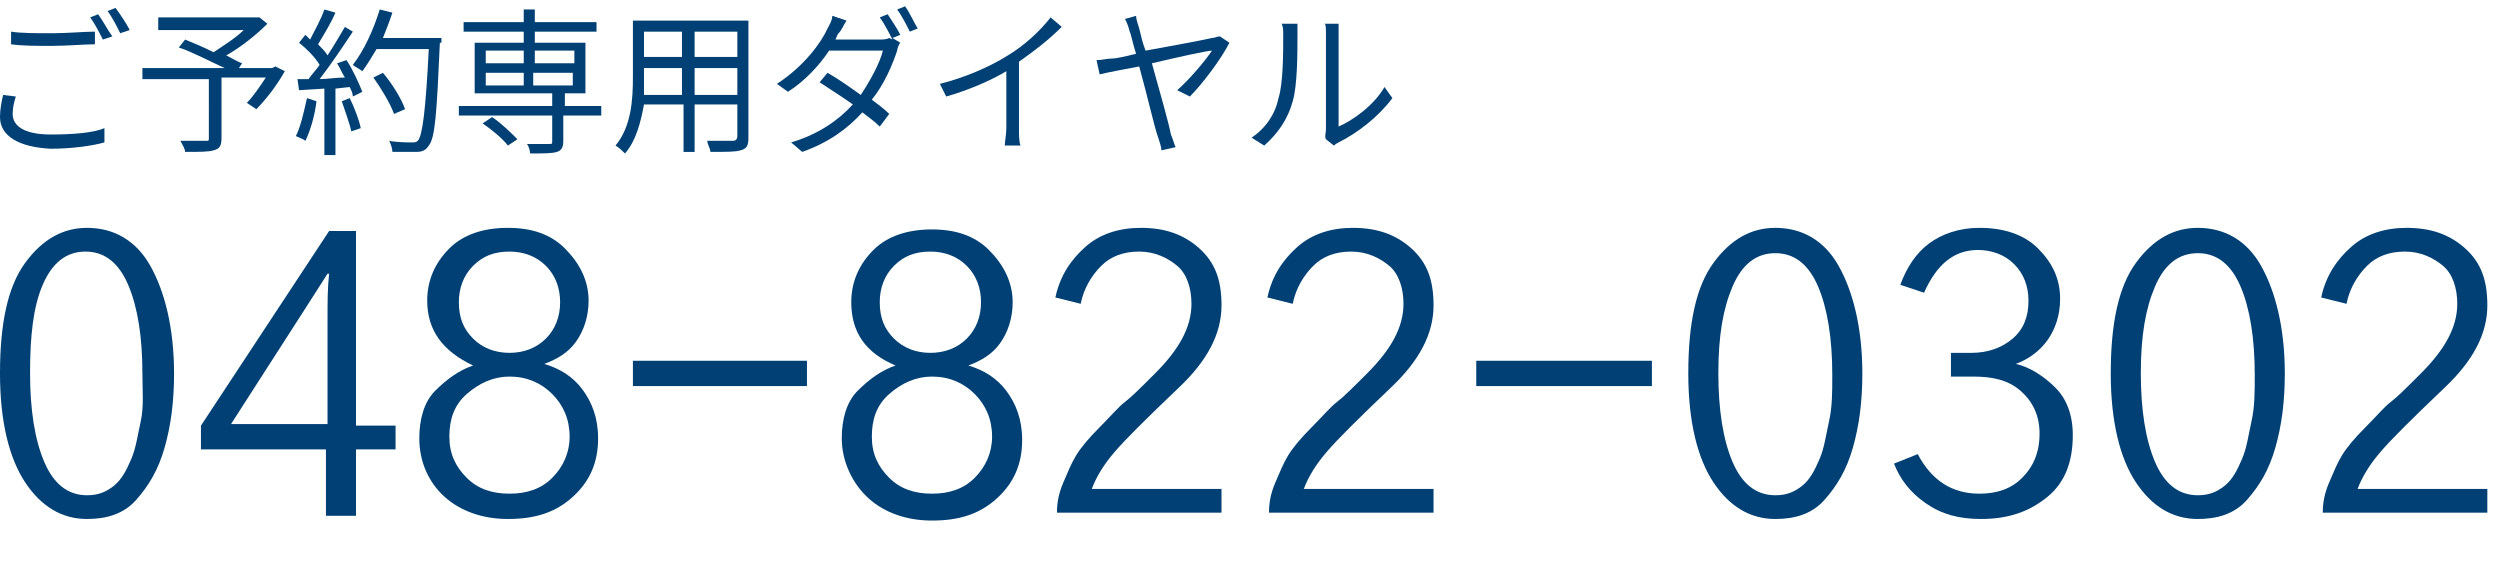
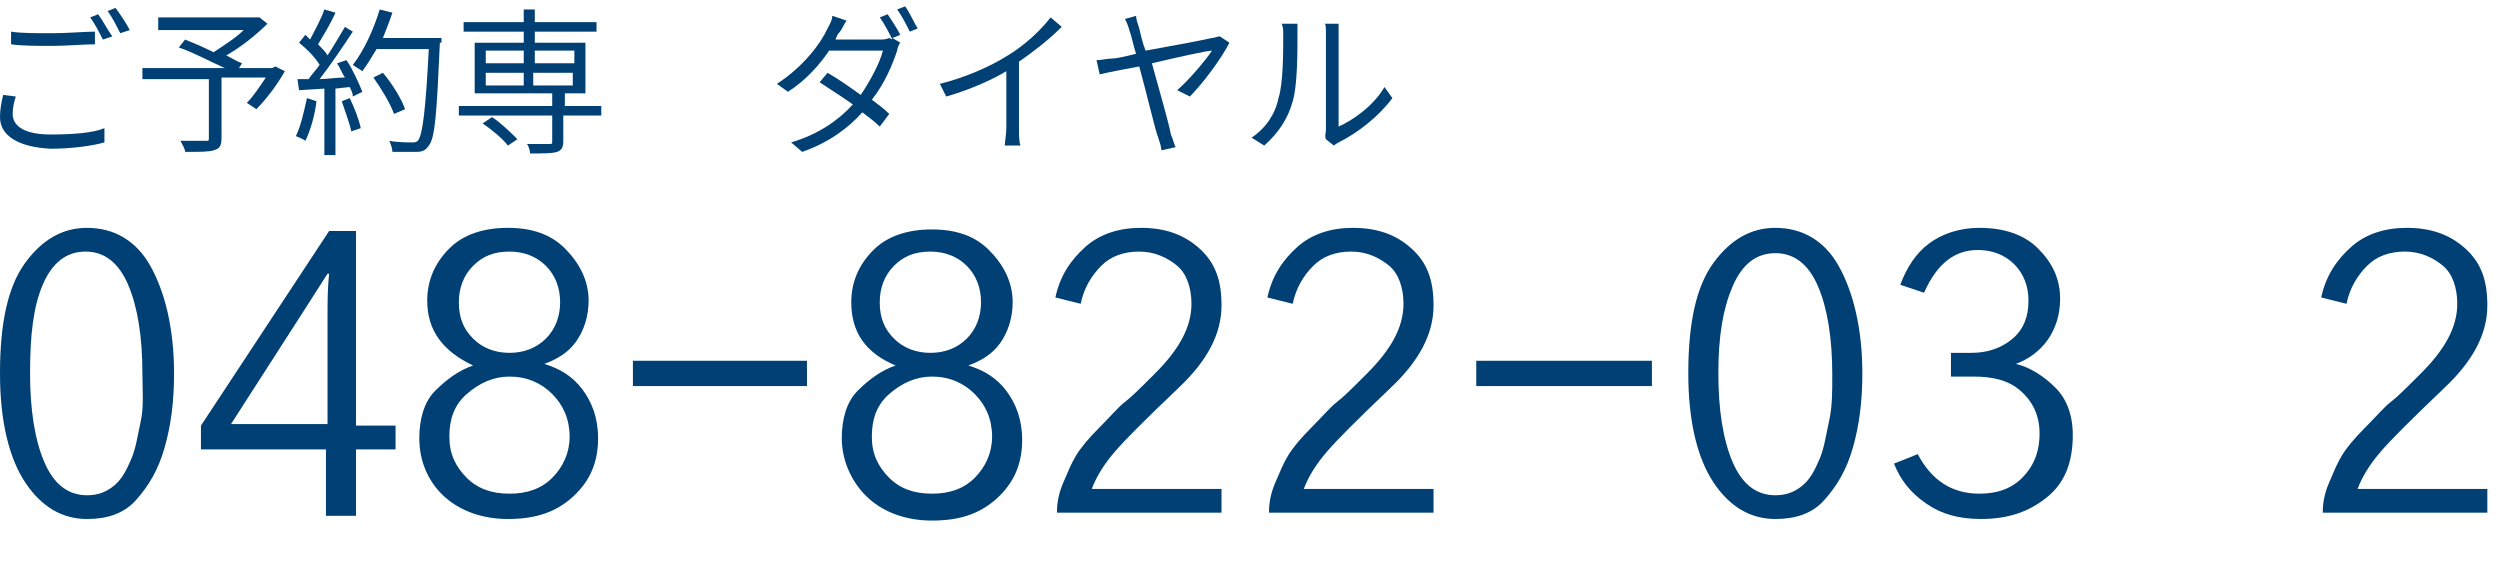
<svg xmlns="http://www.w3.org/2000/svg" version="1.1" id="レイヤー_1" x="0px" y="0px" viewBox="0 0 158 36" style="enable-background:new 0 0 158 36;" xml:space="preserve">
  <style type="text/css">
	.st0{fill:#004074;}
	.st1{fill:#0080A7;}
	.st2{fill:#FFFFFF;}
	.st3{fill:#93CEDB;}
	.st4{fill:#E0E6F2;}
	.st5{fill:#C2E2EC;}
	.st6{fill:#008EB8;}
	.st7{fill:#51AFCF;}
	.st8{fill:none;stroke:#004074;stroke-width:0.263;stroke-miterlimit:1.248;}
	.st9{fill:none;}
</style>
  <g>
    <g>
      <path class="st0" d="M0,23.6c0-3.2,0.5-5.5,1.6-7s2.4-2.2,3.9-2.2c1.7,0,3.1,0.8,4,2.4s1.5,3.9,1.5,6.8c0,1.8-0.2,3.3-0.6,4.7    s-1,2.4-1.8,3.3s-1.9,1.2-3.1,1.2c-1.6,0-2.9-0.8-3.9-2.3S0,26.7,0,23.6z M1.9,23.6c0,2.3,0.3,4.2,0.9,5.6s1.5,2.1,2.7,2.1    c0.7,0,1.2-0.2,1.7-0.6s0.8-1,1.1-1.7s0.4-1.5,0.6-2.4S9,24.6,9,23.6c0-2.3-0.3-4.2-0.9-5.6s-1.5-2.1-2.7-2.1    c-1.2,0-2.1,0.7-2.7,2.1S1.9,21.2,1.9,23.6z" />
      <path class="st0" d="M12.7,26.9l8.1-12.3h1.7v12.3H25v1.5h-2.5v4.2h-1.9v-4.2h-7.9V26.9z M14.6,26.8h6.1v-6.7c0-1,0-1.9,0.1-2.8    h-0.1l-1.6,2.5L14.6,26.8z" />
      <path class="st0" d="M26.5,27.7c0-1.2,0.3-2.3,1-3s1.5-1.3,2.4-1.6C28,22.2,27,20.9,27,19c0-1.3,0.5-2.4,1.4-3.3s2.2-1.3,3.7-1.3    c1.5,0,2.7,0.4,3.6,1.3s1.5,2,1.5,3.3c0,1-0.3,1.9-0.8,2.6s-1.2,1.1-2,1.4c1,0.3,1.8,0.8,2.4,1.6s1,1.8,1,3.1    c0,1.5-0.5,2.7-1.6,3.7s-2.4,1.4-4.1,1.4c-1.6,0-3-0.5-4-1.4S26.5,29.2,26.5,27.7z M28.4,27.6c0,1.1,0.4,1.9,1.1,2.6s1.6,1,2.7,1    s2-0.3,2.7-1s1.1-1.6,1.1-2.6c0-1.1-0.4-2-1.1-2.7s-1.6-1.1-2.7-1.1c-1,0-1.9,0.4-2.7,1.1S28.4,26.5,28.4,27.6z M29,19.1    c0,1,0.3,1.7,0.9,2.3s1.4,0.9,2.3,0.9c0.9,0,1.7-0.3,2.3-0.9s0.9-1.4,0.9-2.3s-0.3-1.7-0.9-2.3s-1.4-0.9-2.3-0.9    c-1,0-1.7,0.3-2.3,0.9S29,18.2,29,19.1z" />
      <path class="st0" d="M40,24.4v-1.6H51v1.6H40z" />
      <path class="st0" d="M53.2,27.7c0-1.2,0.3-2.3,1-3s1.5-1.3,2.4-1.6c-1.9-0.8-2.8-2.1-2.8-4c0-1.3,0.5-2.4,1.4-3.3s2.2-1.3,3.7-1.3    c1.5,0,2.7,0.4,3.6,1.3s1.5,2,1.5,3.3c0,1-0.3,1.9-0.8,2.6s-1.2,1.1-2,1.4c1,0.3,1.8,0.8,2.4,1.6s1,1.8,1,3.1    c0,1.5-0.5,2.7-1.6,3.7s-2.4,1.4-4.1,1.4c-1.6,0-3-0.5-4-1.4S53.2,29.2,53.2,27.7z M55.1,27.6c0,1.1,0.4,1.9,1.1,2.6s1.6,1,2.7,1    s2-0.3,2.7-1s1.1-1.6,1.1-2.6c0-1.1-0.4-2-1.1-2.7s-1.6-1.1-2.7-1.1c-1,0-1.9,0.4-2.7,1.1S55.1,26.5,55.1,27.6z M55.6,19.1    c0,1,0.3,1.7,0.9,2.3s1.4,0.9,2.3,0.9c0.9,0,1.7-0.3,2.3-0.9S62,20,62,19.1s-0.3-1.7-0.9-2.3s-1.4-0.9-2.3-0.9    c-1,0-1.7,0.3-2.3,0.9S55.6,18.2,55.6,19.1z" />
      <path class="st0" d="M66.7,18.8c0.3-1.4,1-2.4,1.9-3.2s2.1-1.2,3.5-1.2c1.5,0,2.7,0.4,3.7,1.3s1.4,2,1.4,3.6    c0,1.8-0.9,3.5-2.7,5.2c-2.1,2-3.4,3.3-4,4c-0.7,0.8-1.2,1.6-1.5,2.4h8.2v1.5H66.8c0-0.6,0.1-1.2,0.4-1.9s0.5-1.2,0.8-1.7    s0.8-1.1,1.5-1.8s1.2-1.3,1.6-1.6s1-0.9,1.9-1.8c1.5-1.5,2.3-2.9,2.3-4.4c0-1-0.3-1.9-0.9-2.4s-1.4-0.9-2.4-0.9    c-1,0-1.8,0.3-2.4,0.9s-1.1,1.4-1.3,2.4L66.7,18.8z" />
      <path class="st0" d="M80.1,18.8c0.3-1.4,1-2.4,1.9-3.2s2.1-1.2,3.5-1.2c1.5,0,2.7,0.4,3.7,1.3s1.4,2,1.4,3.6    c0,1.8-0.9,3.5-2.7,5.2c-2.1,2-3.4,3.3-4,4c-0.7,0.8-1.2,1.6-1.5,2.4h8.2v1.5H80.2c0-0.6,0.1-1.2,0.4-1.9s0.5-1.2,0.8-1.7    s0.8-1.1,1.5-1.8s1.2-1.3,1.6-1.6s1-0.9,1.9-1.8c1.5-1.5,2.3-2.9,2.3-4.4c0-1-0.3-1.9-0.9-2.4s-1.4-0.9-2.4-0.9    c-1,0-1.8,0.3-2.4,0.9s-1.1,1.4-1.3,2.4L80.1,18.8z" />
      <path class="st0" d="M93.3,24.4v-1.6h11.1v1.6H93.3z" />
      <path class="st0" d="M106.7,23.6c0-3.2,0.5-5.5,1.6-7s2.4-2.2,3.9-2.2c1.7,0,3.1,0.8,4,2.4s1.5,3.9,1.5,6.8c0,1.8-0.2,3.3-0.6,4.7    s-1,2.4-1.8,3.3s-1.9,1.2-3.1,1.2c-1.6,0-2.9-0.8-3.9-2.3S106.7,26.7,106.7,23.6z M108.6,23.6c0,2.3,0.3,4.2,0.9,5.6    s1.5,2.1,2.7,2.1c0.7,0,1.2-0.2,1.7-0.6s0.8-1,1.1-1.7s0.4-1.5,0.6-2.4s0.2-1.8,0.2-2.9c0-2.3-0.3-4.2-0.9-5.6s-1.5-2.1-2.7-2.1    c-1.2,0-2.1,0.7-2.7,2.1S108.6,21.2,108.6,23.6z" />
      <path class="st0" d="M119.7,29.3l1.5-0.6c0.9,1.7,2.2,2.5,3.9,2.5c1.1,0,2-0.3,2.7-1s1.1-1.6,1.1-2.8c0-1.1-0.4-2-1.2-2.7    s-1.8-0.9-3-0.9c-0.6,0-1,0-1.4,0v-1.5c0.3,0,0.8,0,1.3,0c1,0,1.9-0.3,2.6-0.9s1-1.4,1-2.4c0-0.9-0.3-1.7-0.9-2.3    s-1.4-0.9-2.3-0.9c-1.5,0-2.6,0.9-3.4,2.7l-1.5-0.5c0.4-1.1,1-2,1.8-2.6s1.9-1,3.2-1c1.5,0,2.8,0.4,3.7,1.3s1.4,1.9,1.4,3.2    c0,1-0.3,1.9-0.8,2.6s-1.2,1.2-2,1.5c0.9,0.2,1.8,0.8,2.5,1.5s1.1,1.7,1.1,3c0,1.7-0.5,3-1.6,3.9s-2.4,1.4-4.2,1.4    c-1.4,0-2.5-0.3-3.5-1S120.1,30.3,119.7,29.3z" />
-       <path class="st0" d="M133.4,23.6c0-3.2,0.5-5.5,1.6-7s2.4-2.2,3.9-2.2c1.7,0,3.1,0.8,4,2.4s1.5,3.9,1.5,6.8c0,1.8-0.2,3.3-0.6,4.7    s-1,2.4-1.8,3.3s-1.9,1.2-3.1,1.2c-1.6,0-2.9-0.8-3.9-2.3S133.4,26.7,133.4,23.6z M135.3,23.6c0,2.3,0.3,4.2,0.9,5.6    s1.5,2.1,2.7,2.1c0.7,0,1.2-0.2,1.7-0.6s0.8-1,1.1-1.7s0.4-1.5,0.6-2.4s0.2-1.8,0.2-2.9c0-2.3-0.3-4.2-0.9-5.6s-1.5-2.1-2.7-2.1    c-1.2,0-2.1,0.7-2.7,2.1S135.3,21.2,135.3,23.6z" />
      <path class="st0" d="M146.7,18.8c0.3-1.4,1-2.4,1.9-3.2s2.1-1.2,3.5-1.2c1.5,0,2.7,0.4,3.7,1.3s1.4,2,1.4,3.6    c0,1.8-0.9,3.5-2.7,5.2c-2.1,2-3.4,3.3-4,4c-0.7,0.8-1.2,1.6-1.5,2.4h8.2v1.5h-10.4c0-0.6,0.1-1.2,0.4-1.9s0.5-1.2,0.8-1.7    s0.8-1.1,1.5-1.8s1.2-1.3,1.6-1.6s1-0.9,1.9-1.8c1.5-1.5,2.3-2.9,2.3-4.4c0-1-0.3-1.9-0.9-2.4s-1.4-0.9-2.4-0.9    c-1,0-1.8,0.3-2.4,0.9s-1.1,1.4-1.3,2.4L146.7,18.8z" />
    </g>
  </g>
  <g>
    <g>
      <path class="st0" d="M0.8,7.2c0,0.8,0.8,1.3,2.4,1.3c1.4,0,2.7-0.1,3.4-0.4l0,0.9c-0.7,0.2-2,0.4-3.4,0.4C1.2,9.3,0,8.6,0,7.4    c0-0.5,0.1-1,0.2-1.4L1,6.1C0.9,6.4,0.8,6.8,0.8,7.2z M3.3,2.1c1,0,2-0.1,2.7-0.1v0.8c-0.7,0-1.8,0.1-2.7,0.1c-1,0-1.9,0-2.6-0.1    V2C1.3,2.1,2.3,2.1,3.3,2.1z M7.1,2.3L6.5,2.5C6.3,2.1,6,1.5,5.7,1.1l0.5-0.2C6.5,1.3,6.8,1.9,7.1,2.3z M8.2,1.9L7.6,2.1    c-0.2-0.4-0.5-1-0.8-1.4l0.5-0.2C7.6,0.9,8,1.5,8.2,1.9z" />
      <path class="st0" d="M18,4.5c-0.5,0.9-1.2,1.8-1.8,2.4l-0.6-0.4c0.4-0.4,0.8-1,1.2-1.6h-2.8v3.8c0,0.5-0.1,0.7-0.5,0.8    c-0.3,0.1-0.9,0.1-1.8,0.1c0-0.2-0.2-0.5-0.3-0.7c0.7,0,1.4,0,1.6,0c0.2,0,0.2,0,0.2-0.2V5H9V4.3h5.2c-0.9-0.4-2-1-2.9-1.3    l0.4-0.5c0.5,0.2,1.2,0.5,1.8,0.8c0.6-0.4,1.4-0.9,1.9-1.4H10V1.1h6.2l0.2,0l0.5,0.4c-0.7,0.7-1.7,1.5-2.6,2    C14.7,3.7,15,3.9,15.3,4l-0.2,0.3h2.1l0.2-0.1L18,4.5z" />
      <path class="st0" d="M20,6.4c-0.1,0.9-0.4,1.9-0.7,2.5c-0.1-0.1-0.4-0.2-0.6-0.3c0.3-0.6,0.5-1.5,0.7-2.4L20,6.4z M21.9,3.8    c0.4,0.6,0.8,1.5,1,2l-0.6,0.3c0-0.2-0.1-0.4-0.2-0.6l-0.9,0.1v4.2h-0.7V5.6l-1.6,0.1L18.8,5c0.2,0,0.4,0,0.7,0    c0.2-0.3,0.5-0.6,0.7-0.9c-0.3-0.5-0.8-1-1.3-1.4l0.4-0.5c0.1,0.1,0.2,0.2,0.3,0.3c0.3-0.6,0.7-1.3,0.9-1.9l0.7,0.2    c-0.3,0.7-0.8,1.5-1.1,2c0.2,0.2,0.5,0.5,0.6,0.7c0.4-0.6,0.8-1.3,1.1-1.8L22.3,2c-0.6,0.9-1.4,2.1-2.1,3c0.5,0,1-0.1,1.6-0.1    c-0.2-0.3-0.3-0.6-0.5-0.9L21.9,3.8z M22.1,6.2c0.3,0.6,0.6,1.4,0.7,1.9l-0.6,0.2c-0.1-0.5-0.4-1.3-0.6-1.9L22.1,6.2z M27.8,2.7    c-0.2,4.5-0.3,6-0.7,6.5c-0.2,0.3-0.4,0.4-0.8,0.4c-0.3,0-0.9,0-1.5,0c0-0.2-0.1-0.5-0.2-0.7C25.1,9,25.8,9,26,9    c0.2,0,0.3,0,0.4-0.1c0.3-0.3,0.5-1.9,0.7-5.8h-3.3c-0.3,0.5-0.6,1-0.9,1.4c-0.1-0.1-0.5-0.3-0.6-0.4C23,3.2,23.6,1.9,24,0.6    l0.8,0.2c-0.2,0.6-0.4,1.1-0.6,1.6h3.7V2.7z M24.9,7.2c-0.2-0.6-0.8-1.6-1.3-2.3l0.6-0.3c0.6,0.7,1.2,1.7,1.4,2.3L24.9,7.2z" />
      <path class="st0" d="M37.9,7.3h-2.3v1.6c0,0.4-0.1,0.6-0.4,0.7c-0.3,0.1-0.9,0.1-1.7,0.1c0-0.2-0.1-0.5-0.2-0.6c0.7,0,1.3,0,1.4,0    c0.2,0,0.2,0,0.2-0.2V7.3H29V6.7h5.9V5.9H30V2.7h3.1V2h-3.8V1.4h3.8V0.6h0.7v0.8h3.9V2h-3.9v0.7H37v3.2h-1.3v0.8h2.3V7.3z     M31.1,7.4c0.6,0.4,1.2,1,1.6,1.4l-0.6,0.4c-0.3-0.4-1-1-1.6-1.4L31.1,7.4z M30.7,4h2.4V3.2h-2.4V4z M30.7,5.4h2.4V4.6h-2.4V5.4z     M33.8,3.2V4h2.5V3.2H33.8z M36.2,4.6h-2.5v0.8h2.5V4.6z" />
-       <path class="st0" d="M47.3,8.7c0,0.5-0.1,0.7-0.5,0.8c-0.3,0.1-0.9,0.1-1.9,0.1c0-0.2-0.2-0.5-0.2-0.7c0.7,0,1.4,0,1.6,0    c0.2,0,0.3-0.1,0.3-0.3v-2h-2.7v3h-0.7v-3h-2.5c-0.2,1.1-0.5,2.3-1.2,3.1c-0.1-0.1-0.4-0.4-0.6-0.5C39.9,8,40,6.3,40,4.9V1.3h7.3    V8.7z M43.1,5.9V4.3h-2.4v0.6c0,0.3,0,0.7,0,1.1H43.1z M40.7,2v1.6h2.4V2H40.7z M46.6,2h-2.7v1.6h2.7V2z M46.6,5.9V4.3h-2.7v1.7    H46.6z" />
      <path class="st0" d="M56.9,2.2l-0.5,0.2l0.5,0.3c-0.1,0.1-0.2,0.4-0.2,0.5c-0.3,0.9-0.8,2.1-1.6,3.1c0.4,0.3,0.8,0.6,1.1,0.9    L55.6,8c-0.3-0.3-0.7-0.6-1.1-0.9c-0.9,1-2.1,1.9-3.8,2.5L50,9c1.7-0.5,3-1.4,3.9-2.4c-0.7-0.5-1.5-1-2.1-1.4l0.5-0.6    c0.7,0.4,1.4,0.9,2.1,1.4C55,5.1,55.6,4,55.8,3.2h-3.4c-0.6,0.9-1.5,1.9-2.6,2.6l-0.7-0.5c1.7-1.1,2.8-2.6,3.2-3.5    c0.1-0.2,0.3-0.5,0.3-0.8l0.9,0.3c-0.2,0.3-0.3,0.6-0.5,0.8c-0.1,0.1-0.1,0.2-0.2,0.4h2.7c0.3,0,0.5,0,0.7-0.1l0.2,0.1    c-0.2-0.4-0.5-1-0.8-1.4l0.5-0.2C56.3,1.2,56.7,1.8,56.9,2.2z M58,1.8l-0.5,0.2c-0.2-0.4-0.5-1-0.8-1.4l0.5-0.2    C57.5,0.8,57.8,1.5,58,1.8z" />
      <path class="st0" d="M63.7,3.5c1-0.6,2-1.5,2.7-2.4l0.7,0.6c-0.8,0.8-1.7,1.5-2.7,2.2v4.2c0,0.4,0,0.9,0.1,1.1h-1    c0-0.2,0.1-0.7,0.1-1.1V4.5c-1,0.6-2.4,1.2-3.8,1.6l-0.4-0.8C61,4.9,62.6,4.2,63.7,3.5z" />
      <path class="st0" d="M72,1.8c0.1,0.4,0.2,0.9,0.4,1.4c1.7-0.3,3.8-0.7,4.2-0.8c0.2,0,0.3-0.1,0.5-0.1l0.6,0.4    c-0.5,1-1.7,2.6-2.5,3.4l-0.8-0.4c0.8-0.7,1.8-1.9,2.2-2.5c-0.3,0-2.1,0.4-3.8,0.8c0.5,1.8,1.1,3.9,1.2,4.5    c0.1,0.2,0.2,0.6,0.3,0.8l-0.9,0.2c0-0.2-0.1-0.5-0.2-0.8c-0.2-0.5-0.7-2.7-1.2-4.5c-1.1,0.2-2.1,0.4-2.5,0.5l-0.2-0.9    c0.4,0,0.6-0.1,1-0.1c0.2,0,0.7-0.1,1.5-0.3c-0.2-0.6-0.3-1.2-0.4-1.4c-0.1-0.4-0.2-0.6-0.3-0.8L71.8,1C71.8,1.2,71.9,1.5,72,1.8z    " />
      <path class="st0" d="M80.8,6.2c0.3-0.9,0.3-2.9,0.3-4c0-0.3,0-0.5-0.1-0.7H82c0,0.1,0,0.4,0,0.7c0,1.1,0,3.2-0.3,4.2    c-0.3,1.1-0.9,2-1.8,2.8l-0.8-0.5C80,8.1,80.6,7.2,80.8,6.2z M83.8,8.2v-6c0-0.4,0-0.7-0.1-0.7h0.9c0,0.1,0,0.4,0,0.7v5.8    c0.9-0.4,2.2-1.3,2.9-2.5L88,6.2c-0.9,1.2-2.2,2.2-3.4,2.8c-0.2,0.1-0.3,0.2-0.3,0.2l-0.5-0.4C83.7,8.6,83.8,8.4,83.8,8.2z" />
    </g>
  </g>
</svg>